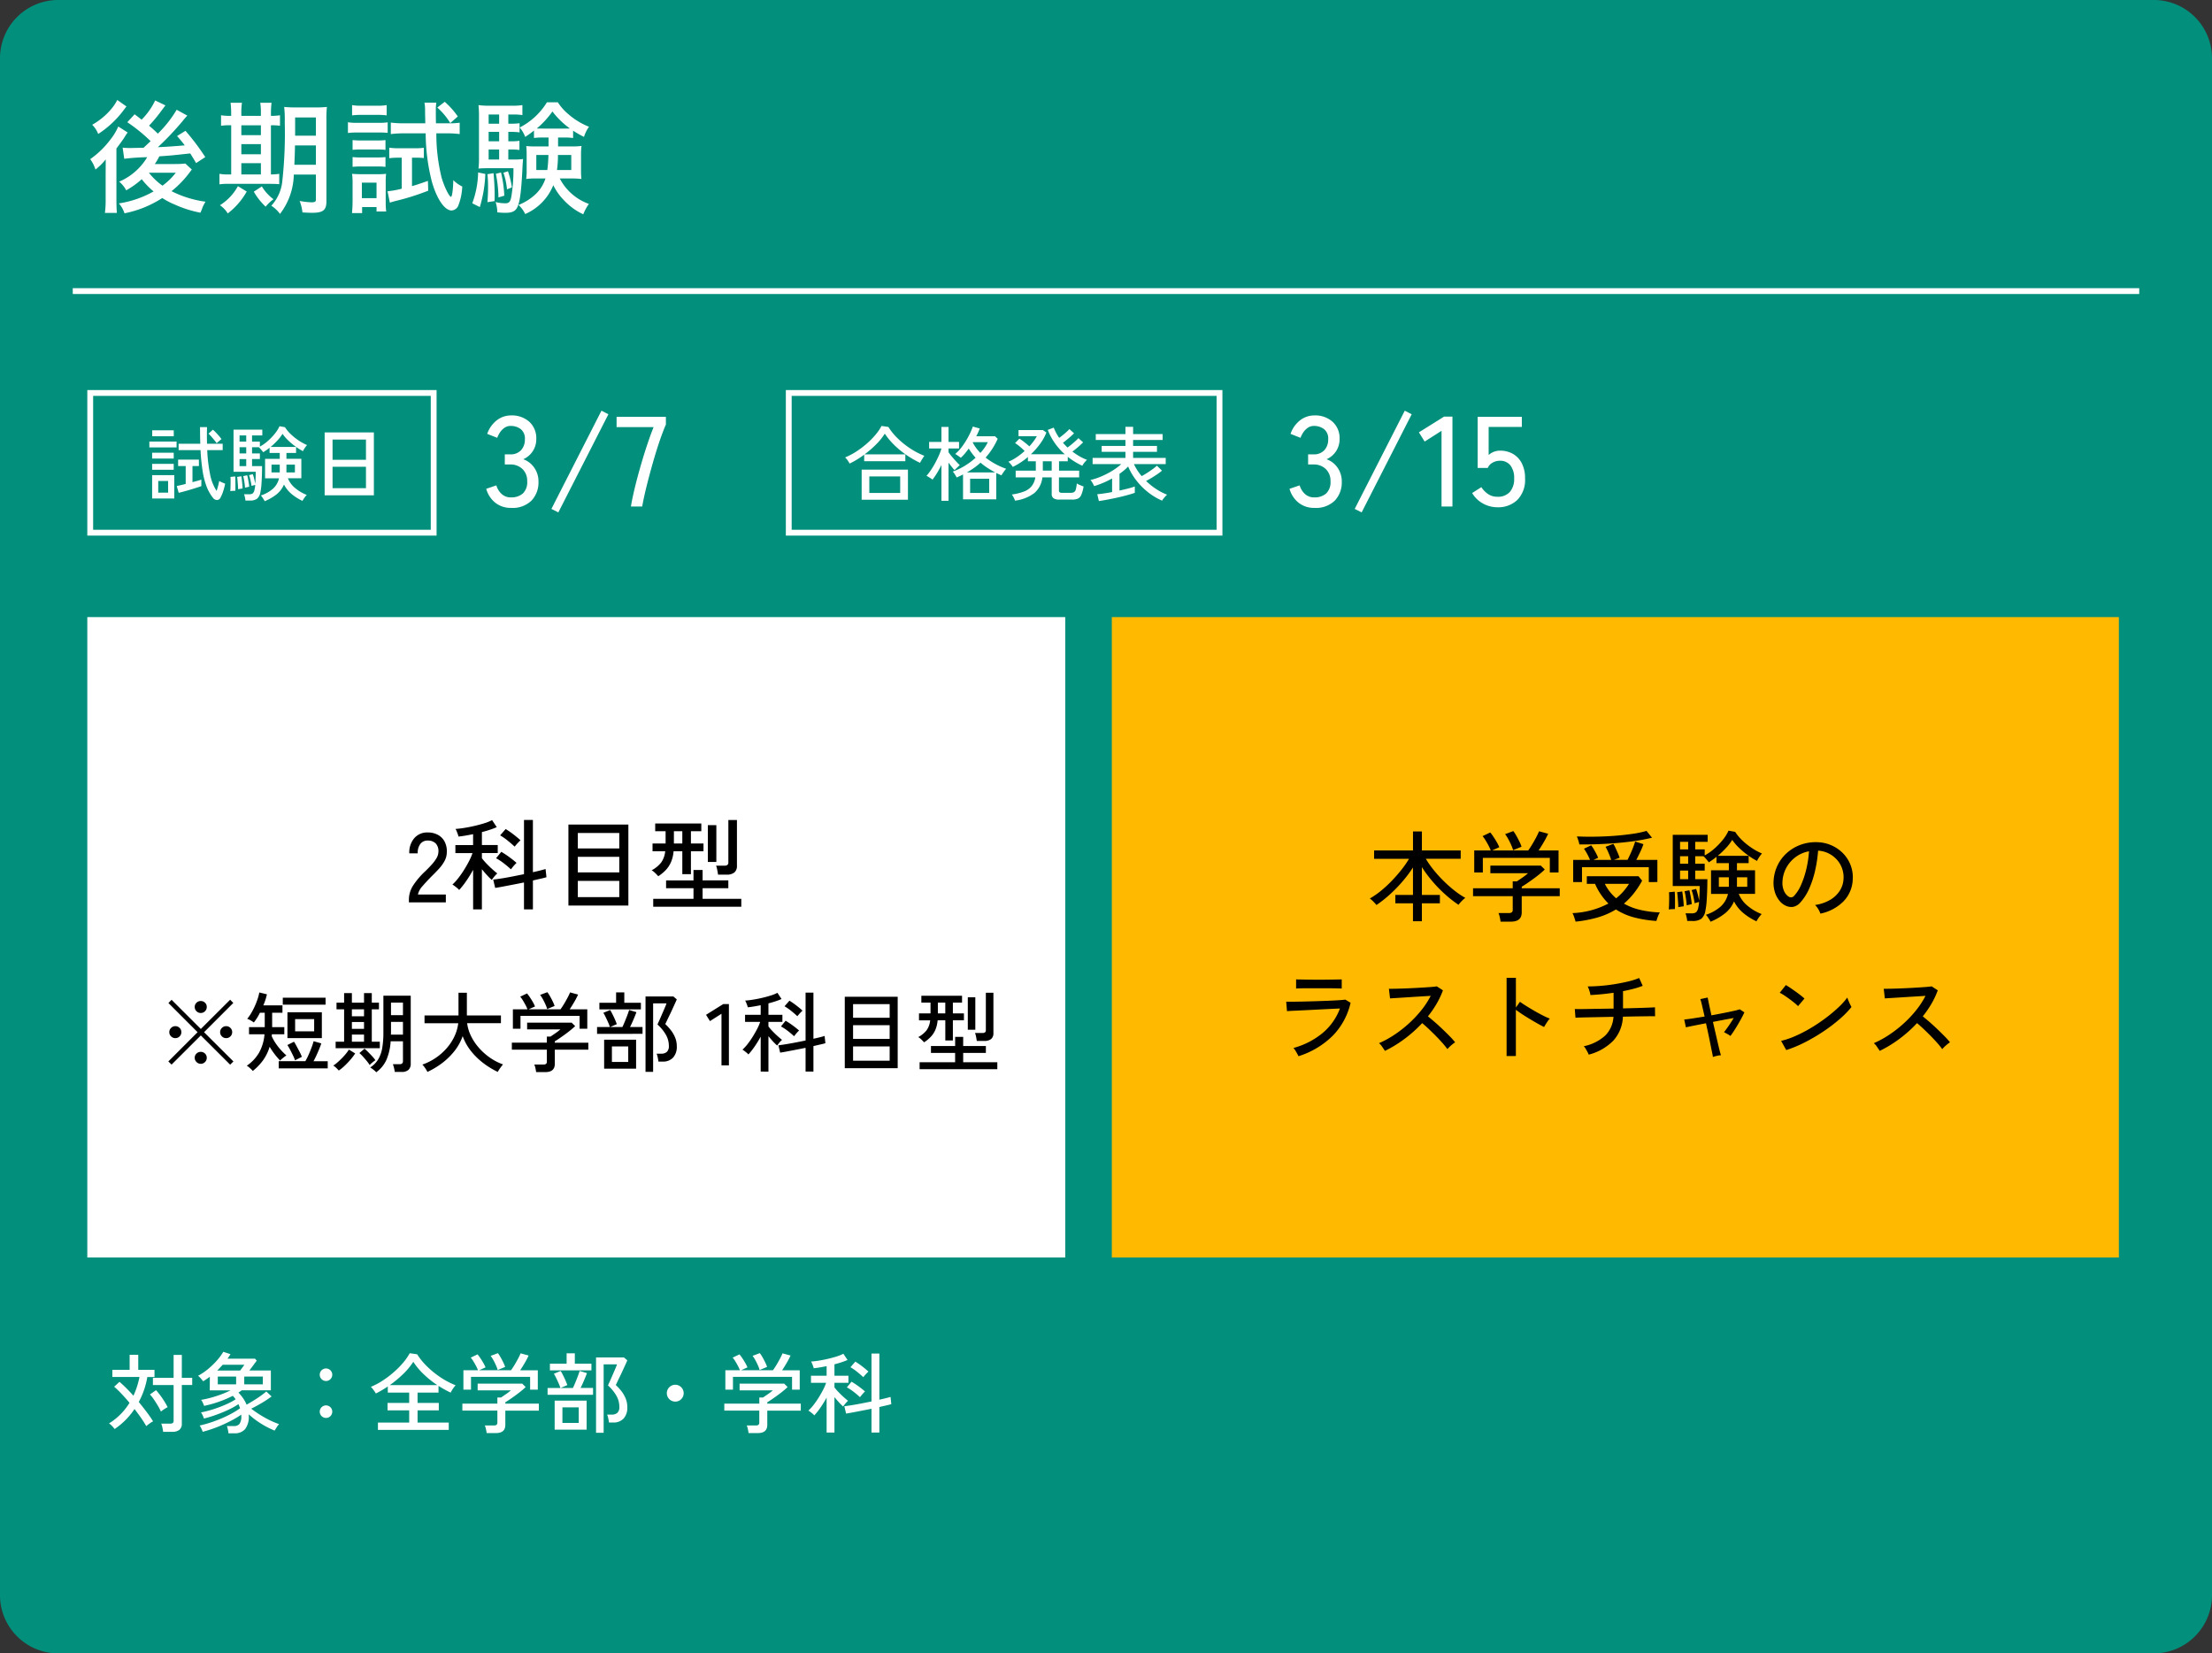
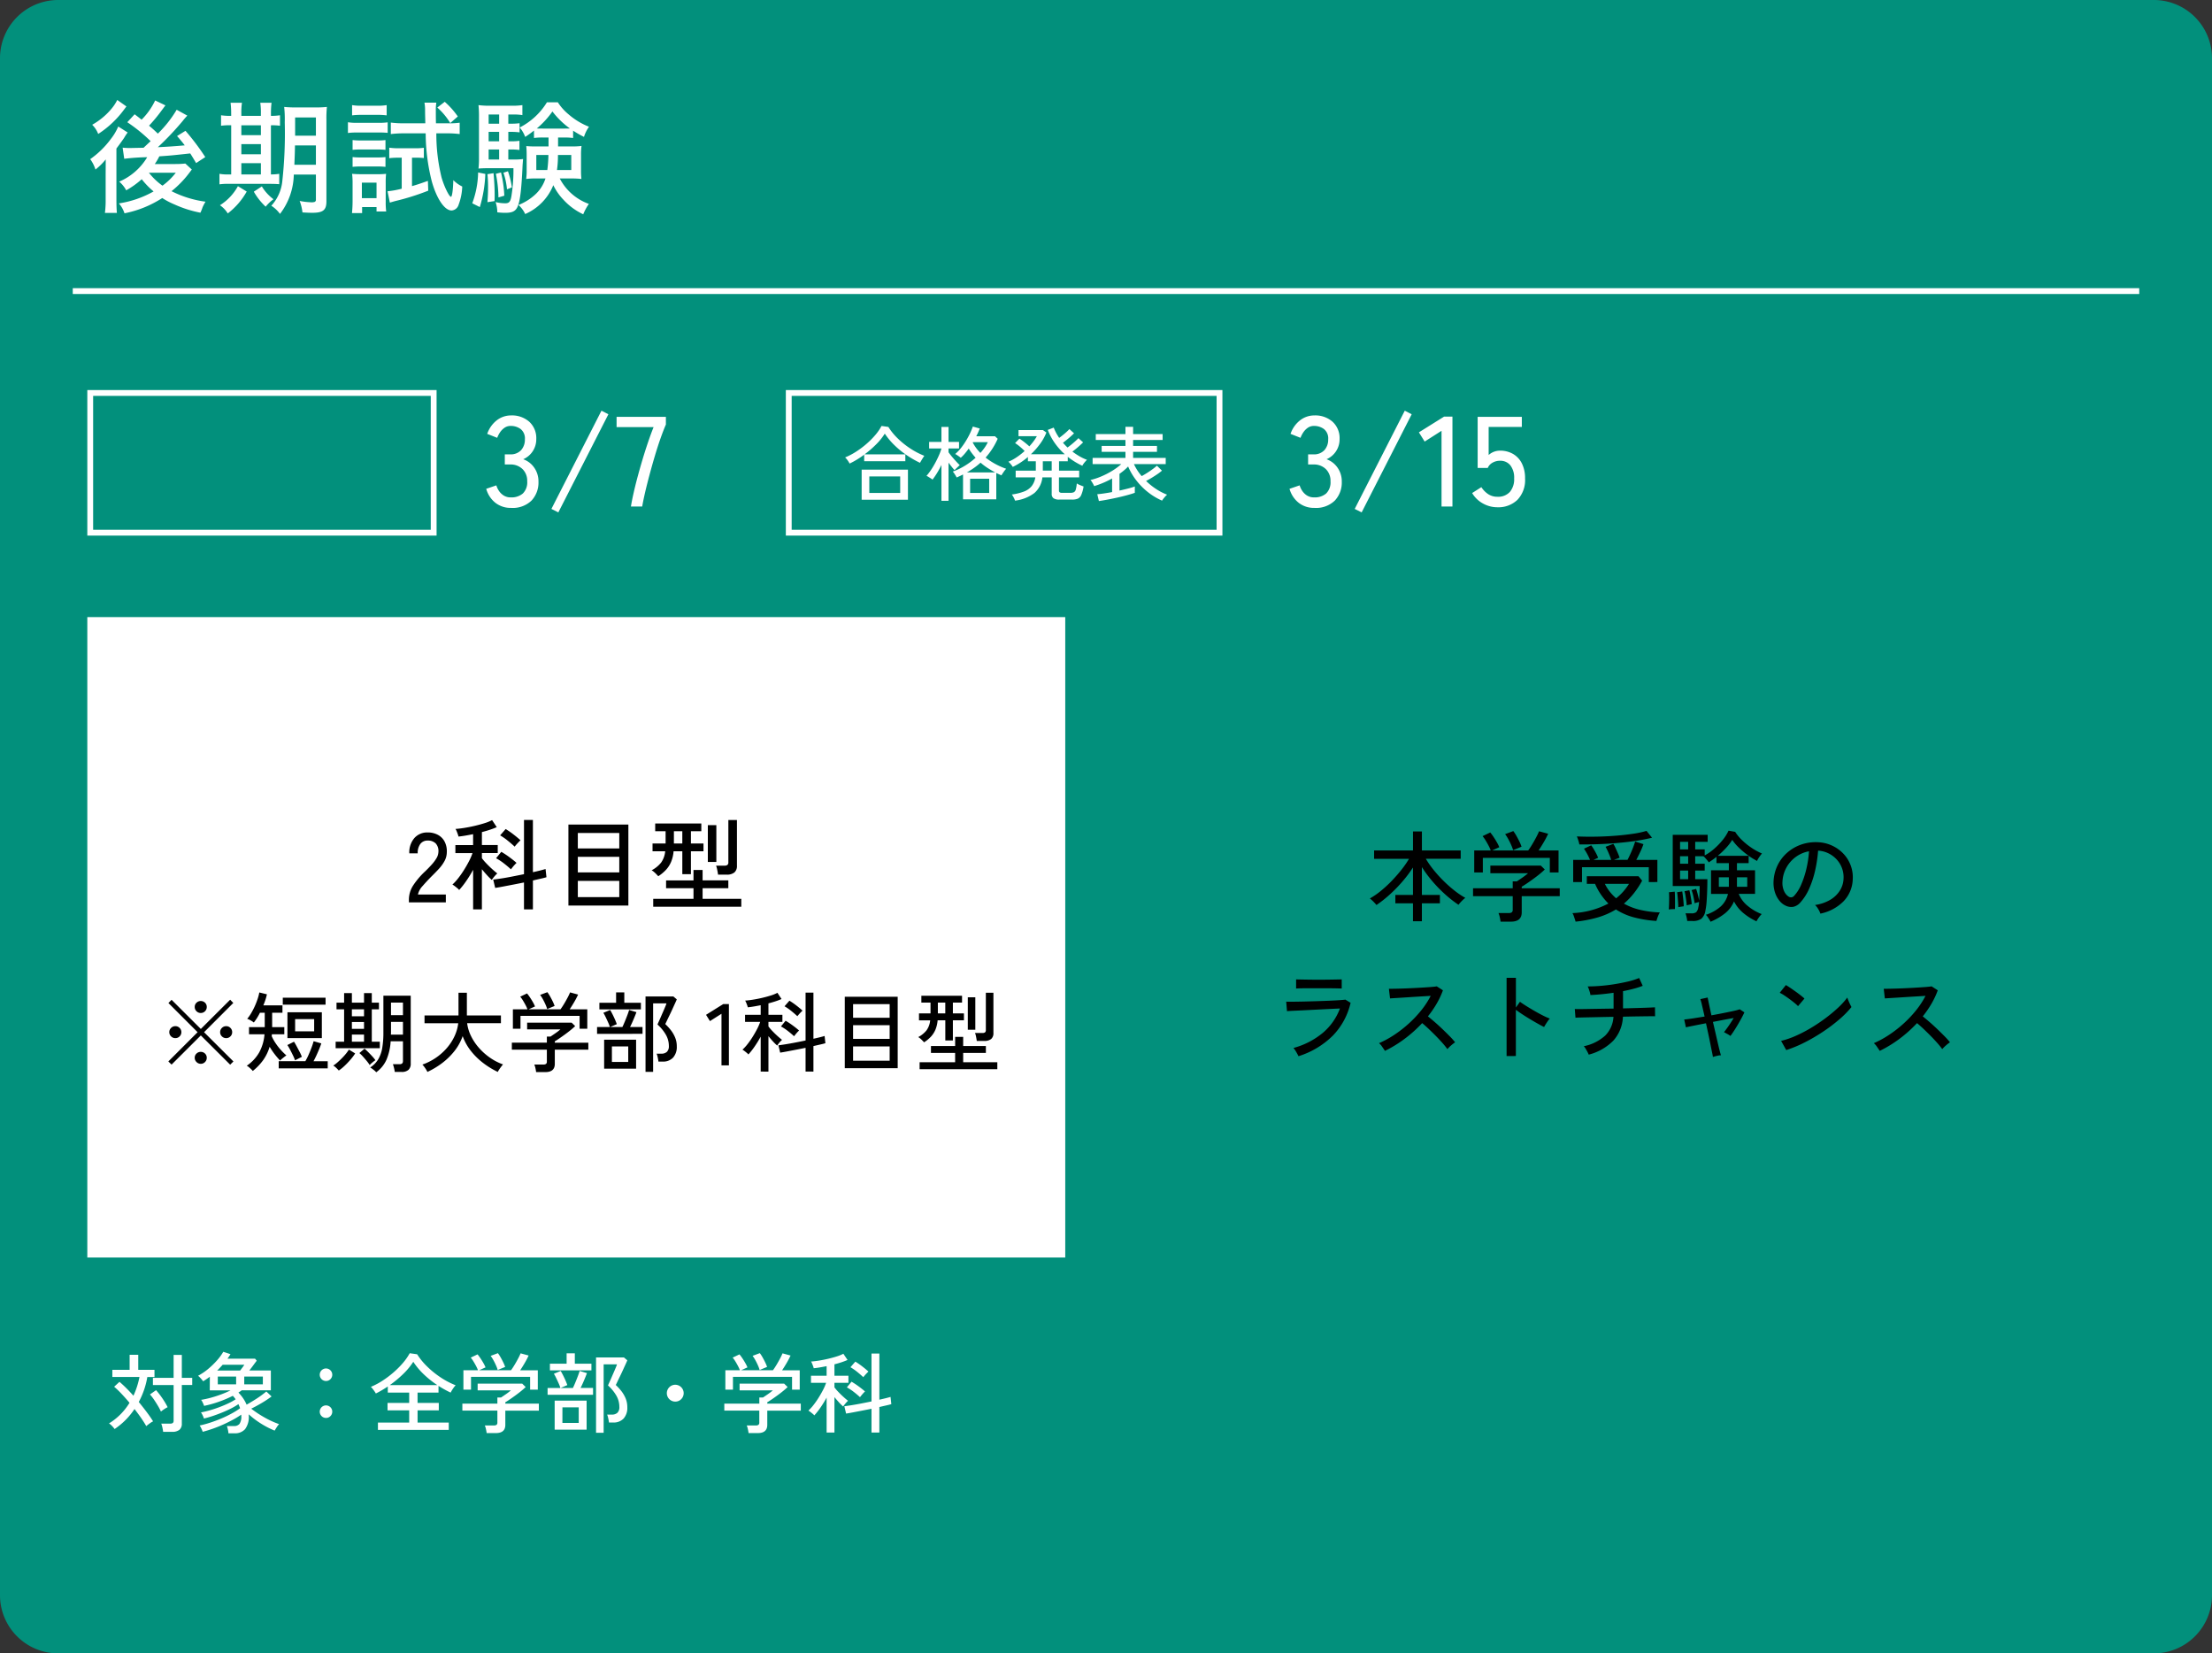
<svg xmlns="http://www.w3.org/2000/svg" width="380" height="284" viewBox="0 0 380 284">
  <rect x="0" y="0" width="380" height="284" fill="#333333" stroke="none" />
  <g id="グループ_4298" data-name="グループ 4298" transform="translate(-1244 -4846)">
    <path id="パス_2321" data-name="パス 2321" d="M10,0H370a10,10,0,0,1,10,10V274a10,10,0,0,1-10,10H10A10,10,0,0,1,0,274V10A10,10,0,0,1,10,0Z" transform="translate(1244 4846)" fill="#02907c" />
    <path id="パス_2322" data-name="パス 2322" d="M11.655.255a11.749,11.749,0,0,1-2.331,3.3c-.4-.315-.609-.483-1.2-.924L6.867,3.993a27.574,27.574,0,0,1,4.011,3.255C10.6,7.5,10.6,7.5,9.66,8.382c-1.344.021-2.1.042-2.247.042a11.759,11.759,0,0,1-1.344-.063l.273,1.911A38.338,38.338,0,0,1,10.29,10a10.36,10.36,0,0,1-4.809,4.2,5.051,5.051,0,0,1,1.2,1.491,14.711,14.711,0,0,0,2.667-1.911,13.261,13.261,0,0,0,2.037,2.1,17.451,17.451,0,0,1-5.964,2.058,4.8,4.8,0,0,1,.966,1.7,18.5,18.5,0,0,0,6.489-2.625,13.107,13.107,0,0,0,2.121,1.113,19.679,19.679,0,0,0,4.431,1.407,7.411,7.411,0,0,0,.378-.945,7.746,7.746,0,0,1,.5-.945,18.233,18.233,0,0,1-5.838-1.806,17.455,17.455,0,0,0,3.087-3.192c.21-.273.231-.315.4-.525l-1.113-1.029a16.176,16.176,0,0,1-1.7.084H11.592a9.572,9.572,0,0,0,.777-1.323c2.079-.147,2.079-.147,5.313-.5.252.4.441.693,1.008,1.659l1.575-1.029a41.358,41.358,0,0,0-3.4-4.515l-1.449.9c.672.756.9,1.05,1.323,1.6-1.659.147-3.192.252-4.62.315A49.065,49.065,0,0,0,16.38,3.783a11.291,11.291,0,0,1,.8-.924L15.351,1.851a19.846,19.846,0,0,1-3.234,4.1c-.5-.483-.84-.8-1.512-1.365A27.38,27.38,0,0,0,12.747,2c.5-.672.5-.672.672-.9ZM15.2,12.666a11.035,11.035,0,0,1-2.289,2.226,11.129,11.129,0,0,1-2.331-2.226ZM5.145.171A7.715,7.715,0,0,1,4.137,1.7a11.807,11.807,0,0,1-3.3,2.73A4.4,4.4,0,0,1,1.869,6.009a16.905,16.905,0,0,0,4.452-4.2c.231-.294.231-.315.4-.525ZM3.15,13.065v4.158a16.69,16.69,0,0,1-.126,2.352H5.082C5.019,18.9,5,18.21,5,17.1V8.508c.651-.861,1.155-1.575,1.323-1.827a8.829,8.829,0,0,1,.609-.924L5.313,4.728a9.08,9.08,0,0,1-1.239,2.1A15.294,15.294,0,0,1,.5,10.335a6.193,6.193,0,0,1,.9,1.785,10.676,10.676,0,0,0,1.764-1.743Zm36.12-.084v4.3a.393.393,0,0,1-.21.4,1.732,1.732,0,0,1-.672.063,12,12,0,0,1-1.911-.231,7.982,7.982,0,0,1,.483,1.974c.777.042,1.155.063,1.68.063,1.869,0,2.436-.462,2.436-1.974V3.573a18.738,18.738,0,0,1,.084-2.205,18.658,18.658,0,0,1-2.142.084h-3a20.161,20.161,0,0,1-2.2-.084,19.442,19.442,0,0,1,.1,2.625,75.088,75.088,0,0,1-.42,10.122,7.263,7.263,0,0,1-1.89,4.221A5.57,5.57,0,0,1,33.1,19.743a11.443,11.443,0,0,0,2.373-6.762Zm0-5V11.3h-3.7c.042-1.029.084-1.89.105-3.318Zm0-1.68H35.7V3.174h3.57ZM24.717,2.9a10.243,10.243,0,0,1-1.743-.1V4.6a10.444,10.444,0,0,1,1.743-.084V12.96h-.4a7.616,7.616,0,0,1-1.617-.105v1.806a10.733,10.733,0,0,1,1.659-.084h6.783c.84,0,1.386.021,1.827.063V12.855a8.843,8.843,0,0,1-1.428.105V4.518h.1A9.438,9.438,0,0,1,33.1,4.6V2.8a9.8,9.8,0,0,1-1.554.1V2.544a14.9,14.9,0,0,1,.1-1.89H29.715a11.192,11.192,0,0,1,.1,1.869V2.9H26.46V2.544a11.785,11.785,0,0,1,.105-1.89H24.612a15.028,15.028,0,0,1,.1,1.869ZM26.46,12.96V11.028h3.36V12.96Zm0-3.465V7.752h3.36V9.495Zm0-3.276v-1.7h3.36v1.7Zm-.588,8.757a8.924,8.924,0,0,1-3.087,3.276,4.761,4.761,0,0,1,1.344,1.407A12.3,12.3,0,0,0,27.384,15.9Zm2.73.945A10.868,10.868,0,0,0,30.639,18.5a6.986,6.986,0,0,1,1.344-1.281,7.6,7.6,0,0,1-2-2.2ZM58.128,5.9a33.977,33.977,0,0,0,1.05,8.253c.84,3,2.2,5,3.4,5a1.349,1.349,0,0,0,1.2-.966,9.79,9.79,0,0,0,.63-3.15,5.664,5.664,0,0,1-1.533-1.092c-.042,1.659-.21,2.856-.4,2.856-.315,0-1.176-1.785-1.617-3.3a31.366,31.366,0,0,1-.9-7.6h1.806a17.364,17.364,0,0,1,2.205.126V4.077a12.2,12.2,0,0,1-1.932.1H59.892c-.021-.987-.021-1.365-.021-2.205A8.024,8.024,0,0,1,59.955.633H57.918a6.808,6.808,0,0,1,.105,1.3c0,.735.021,1.134.042,2.247h-3.7a16.792,16.792,0,0,1-2.226-.126V6.03a17.6,17.6,0,0,1,2.2-.126Zm-4.116,4.179v5.334a15.649,15.649,0,0,1-2.436.441l.4,1.953c.315-.105.483-.147.924-.273a41.291,41.291,0,0,0,5.67-1.785l-.063-1.68c-1.3.462-1.785.63-2.73.9V10.083h.672c.483,0,.882.021,1.365.063V8.382a10.109,10.109,0,0,1-1.533.084H53.55a10.771,10.771,0,0,1-1.68-.1v1.806a11.943,11.943,0,0,1,1.617-.084ZM45.486,2.817A11.746,11.746,0,0,1,47.1,2.733h2.709a11.363,11.363,0,0,1,1.617.084V1.053a8.645,8.645,0,0,1-1.617.105H47.1a8.51,8.51,0,0,1-1.617-.105Zm-.714,3.024a12.959,12.959,0,0,1,1.68-.084h3.591A14.956,14.956,0,0,1,51.6,5.82V4.014a10.871,10.871,0,0,1-1.68.084H46.452a9.25,9.25,0,0,1-1.68-.1Zm.8,2.9a11.655,11.655,0,0,1,1.365-.063h2.94a11.759,11.759,0,0,1,1.344.063V7.059a9.9,9.9,0,0,1-1.344.063h-2.94a11.17,11.17,0,0,1-1.365-.063Zm0,2.919a11.259,11.259,0,0,1,1.344-.063h2.94a11.655,11.655,0,0,1,1.365.063V9.978a10.33,10.33,0,0,1-1.344.063h-2.94a11.17,11.17,0,0,1-1.365-.063ZM47.208,19.6V18.567h2.478v.756h1.659a11.758,11.758,0,0,1-.084-1.554V14.43a13.551,13.551,0,0,1,.063-1.575,11.058,11.058,0,0,1-1.47.063H47.166a16.322,16.322,0,0,1-1.68-.063,12.615,12.615,0,0,1,.084,1.659v3.045c0,.714-.042,1.407-.1,2.037Zm-.042-5.229h2.52v2.667h-2.52ZM60.123,1.473A11.3,11.3,0,0,1,62.349,4.14l1.3-1.134A13.9,13.9,0,0,0,61.4.486Zm19.11,5.145V8.151H77.07a15.581,15.581,0,0,1-1.659-.063c.042.525.063.84.063,1.491v2.646a10.343,10.343,0,0,1-.084,1.512,12.687,12.687,0,0,1,1.638-.084h1.68a6.41,6.41,0,0,1-1.575,2.583,9.193,9.193,0,0,1-3.066,1.974,4.7,4.7,0,0,1,1.155,1.554,9.116,9.116,0,0,0,4.83-4.956,9.772,9.772,0,0,0,1.743,2.5,10.764,10.764,0,0,0,3.4,2.5,9.039,9.039,0,0,1,.966-1.785,9.071,9.071,0,0,1-5-4.368h2.1a13.433,13.433,0,0,1,1.617.084,13.029,13.029,0,0,1-.063-1.512V9.579A10.909,10.909,0,0,1,84.9,8.067a11.917,11.917,0,0,1-1.7.084H80.871V6.618h1.008a11.288,11.288,0,0,1,1.575.084V5.442a17.3,17.3,0,0,0,1.869,1.071,6.14,6.14,0,0,1,.861-1.743,12.158,12.158,0,0,1-3.549-2.163A8.937,8.937,0,0,1,80.829.57H78.96A11.768,11.768,0,0,1,74.277,4.9a5.2,5.2,0,0,1,.945,1.617,17.966,17.966,0,0,0,1.512-1.092V6.7a10.841,10.841,0,0,1,1.533-.084Zm-.021,3a22.38,22.38,0,0,1-.189,2.583h-1.89V9.621Zm3.927,0V12.2H80.682a17.223,17.223,0,0,0,.168-2.583ZM78.288,5.085c-.546,0-.777,0-1.071-.021A14.954,14.954,0,0,0,79.9,2.145a14.1,14.1,0,0,0,3,2.919c-.315.021-.483.021-.945.021ZM72.324,8.676h.42a10.6,10.6,0,0,1,1.491.084V7.185a9.341,9.341,0,0,1-1.491.084h-.42V5.652h.441a10.4,10.4,0,0,1,1.491.084V4.161a10.219,10.219,0,0,1-1.491.084h-.441V2.67h.8a8.922,8.922,0,0,1,1.617.1V1.053a11.317,11.317,0,0,1-1.89.105H69.258A13.658,13.658,0,0,1,67.2,1.053a18.54,18.54,0,0,1,.084,2.1v6.972a15.044,15.044,0,0,1-.084,1.827c.483-.042,1.071-.063,1.7-.063h4.305a28.182,28.182,0,0,1-.357,4.851c-.168.924-.4,1.176-1.05,1.176a6.775,6.775,0,0,1-1.659-.21,5.855,5.855,0,0,1,.294,1.764,11.34,11.34,0,0,0,1.386.084c1.218,0,1.785-.294,2.121-1.113.42-.987.651-2.961.84-7.14.042-.462.042-.609.084-.987a11.121,11.121,0,0,1-1.743.084h-.8Zm-1.575,0V10.4H68.943V8.676Zm0-1.407H68.943V5.652h1.806Zm0-3.024H68.943V2.67h1.806Zm-3.612,8.379a16.019,16.019,0,0,1-1.008,5.292l1.3.651a22.349,22.349,0,0,0,.945-5.691Zm1.6.294a18.783,18.783,0,0,1,.105,2.184c0,.924-.021,1.47-.105,2.625l1.218-.189c.021-.483.021-.861.021-1.092,0-1.155-.063-2.247-.189-3.7Zm1.449-.063a21.214,21.214,0,0,1,.441,4.053l1.008-.294a20.511,20.511,0,0,0-.567-3.99Zm1.3-.189a12,12,0,0,1,.609,2.856l.84-.336a14.881,14.881,0,0,0-.672-2.772Z" transform="translate(1259 4863.001)" fill="#fff" />
    <path id="パス_2323" data-name="パス 2323" d="M1.185,17.465a3.539,3.539,0,0,0-.435-.517A2.789,2.789,0,0,0,.225,16.5a10.562,10.562,0,0,0,3.525-3.54q-.705-.84-1.395-1.568A15.36,15.36,0,0,0,1.11,10.2l.915-.84q.57.48,1.177,1.087t1.222,1.3a14.217,14.217,0,0,0,.608-1.56A14,14,0,0,0,5.46,8.525H.8V7.3h2.97V4.715H5.25V7.3H8.04v1.23H6.81a13.81,13.81,0,0,1-.57,2.235,14.039,14.039,0,0,1-.9,2.055q.7.855,1.35,1.718T7.8,16.145a2.166,2.166,0,0,0-.382.217q-.233.158-.457.33a3.549,3.549,0,0,0-.33.278q-.375-.66-.9-1.417T4.605,14.03A12.291,12.291,0,0,1,1.185,17.465Zm8.34.48A6.352,6.352,0,0,0,9.4,17.21a3.869,3.869,0,0,0-.2-.675H10.74a.706.706,0,0,0,.45-.112.517.517,0,0,0,.135-.413v-6.1H7.77V8.675h3.555V4.73h1.41V8.675H14.52v1.23H12.735V16.52a1.33,1.33,0,0,1-.412,1.08,1.92,1.92,0,0,1-1.253.345Zm-.375-3.48a9.668,9.668,0,0,0-.5-.953q-.323-.547-.69-1.088a8.009,8.009,0,0,0-.7-.9l1.05-.735q.375.42.757.938t.7,1.035a10.249,10.249,0,0,1,.532.953,5.217,5.217,0,0,0-.585.337A5.393,5.393,0,0,0,9.15,14.465ZM20.745,18.2a4.2,4.2,0,0,0-.1-.653,4.624,4.624,0,0,0-.165-.593H21.69a1.189,1.189,0,0,0,.945-.36A2.21,2.21,0,0,0,22.95,15.2v-.1a.307.307,0,0,0-.015-.1,13.858,13.858,0,0,1-1.365.84q-.8.435-1.695.84t-1.815.728q-.915.323-1.74.532a3.907,3.907,0,0,0-.233-.57,2.848,2.848,0,0,0-.292-.51,17.189,17.189,0,0,0,1.733-.465q.938-.3,1.9-.7t1.823-.87a12.551,12.551,0,0,0,1.493-.93q-.06-.18-.135-.36t-.15-.345a10.638,10.638,0,0,1-1.267.743q-.728.367-1.545.7t-1.62.6q-.8.263-1.492.427a3.783,3.783,0,0,0-.225-.555,2.727,2.727,0,0,0-.285-.495q.66-.12,1.462-.345t1.628-.533q.825-.307,1.575-.66a10.021,10.021,0,0,0,1.29-.712,2.841,2.841,0,0,0-.233-.315q-.128-.15-.248-.285A20.007,20.007,0,0,1,19.1,12.778a19.293,19.293,0,0,1-2.543.712,2.355,2.355,0,0,0-.12-.33q-.09-.21-.195-.412a1.218,1.218,0,0,0-.2-.293,15.978,15.978,0,0,0,1.733-.382q.892-.247,1.755-.57a16.336,16.336,0,0,0,1.582-.683H17.535l.015-2.34q-.285.21-.577.413T16.4,9.26q-.165-.225-.4-.488a4.029,4.029,0,0,0-.473-.457A9.949,9.949,0,0,0,17.25,7.153a13.727,13.727,0,0,0,1.522-1.47A9.163,9.163,0,0,0,19.86,4.2l1.23.405a4.106,4.106,0,0,1-.24.39l-.27.39h4.74l.285.345q-.27.345-.608.81t-.667.87h3.7v3.4h-5.01a2.1,2.1,0,0,1-.263.2q-.142.09-.293.195a7.512,7.512,0,0,1,.8.975,6.16,6.16,0,0,1,.6,1.1q.7-.39,1.635-.982a16.811,16.811,0,0,0,1.755-1.283l.9.855a17.974,17.974,0,0,1-1.672,1.11q-.937.555-1.823.99a18.371,18.371,0,0,0,2.362,1.553,15.1,15.1,0,0,0,2.423,1.1,3.683,3.683,0,0,0-.427.563q-.2.323-.337.548a14.71,14.71,0,0,1-2.3-1.177,14.842,14.842,0,0,1-2.145-1.613v.2a3.488,3.488,0,0,1-.637,2.347A2.3,2.3,0,0,1,21.8,18.2ZM23.46,9.785h3.195V8.45H23.46Zm-4.545,0h3.15V8.45h-3.15Zm-.105-2.37h3.945q.165-.21.36-.472t.36-.517h-3.72Q19.3,6.935,18.81,7.415ZM37.5,15.56a1.076,1.076,0,1,1,.765-.315A1.042,1.042,0,0,1,37.5,15.56Zm0-6.345a1.076,1.076,0,1,1,.765-.315A1.042,1.042,0,0,1,37.5,9.215Zm8.925,8.4v-1.26h5.37v-2.1h-3.72V12.98h3.72V11.21H48.12V10.16q-.495.33-1.013.637t-1.042.563a3.138,3.138,0,0,0-.232-.375q-.157-.225-.33-.443a2.54,2.54,0,0,0-.292-.322A11.928,11.928,0,0,0,47.153,9.2a16.861,16.861,0,0,0,1.89-1.41,15.378,15.378,0,0,0,1.643-1.635,9.887,9.887,0,0,0,1.2-1.71l1.275.18A11.544,11.544,0,0,0,54.893,6.74,15.59,15.59,0,0,0,57.21,8.608,13.7,13.7,0,0,0,59.775,9.95a4.056,4.056,0,0,0-.458.585,5.377,5.377,0,0,0-.4.675,18.752,18.752,0,0,1-2.085-1.155V11.21h-3.6v1.77H56.88v1.275H53.235v2.1H58.59v1.26Zm2.04-7.695h8.16a16.559,16.559,0,0,1-2.31-1.838A11.9,11.9,0,0,1,52.5,5.915a11.869,11.869,0,0,1-1.748,2.108A19.118,19.118,0,0,1,48.465,9.92ZM65.1,18.155a6.02,6.02,0,0,0-.12-.683,3.19,3.19,0,0,0-.195-.622H66.36a.706.706,0,0,0,.45-.113.5.5,0,0,0,.135-.4V14.3H60.93V13.1h6.015V12.05h.63q.36-.24.848-.577a9.52,9.52,0,0,0,.847-.653H63.555V9.665h7.65l.6.585q-.285.285-.743.66t-.982.757q-.525.383-.99.7t-.78.5v.24h5.76v1.2H68.31v2.445q0,1.41-1.635,1.41ZM61.11,10.7V7.37h2.505a6.066,6.066,0,0,0-.338-.743q-.218-.412-.458-.8a4.743,4.743,0,0,0-.45-.63l1.17-.555a8,8,0,0,1,.5.675q.27.4.51.825a5.4,5.4,0,0,1,.36.735L63.81,7.37h5.475q.27-.36.6-.907t.622-1.1a9.363,9.363,0,0,0,.427-.9l1.38.375a13.525,13.525,0,0,1-.653,1.252q-.413.713-.8,1.283h3.03V10.7H72.57V8.5H62.415v2.2ZM67,7.325a5.734,5.734,0,0,0-.292-.788q-.2-.458-.45-.908A5.4,5.4,0,0,0,65.79,4.9l1.245-.465a6,6,0,0,1,.457.7q.248.435.465.885a6.085,6.085,0,0,1,.323.78ZM83.895,18.11V5.165H88.68l.585.495q-.075.2-.277.637T88.53,7.3q-.255.563-.518,1.1t-.457.953q-.195.413-.27.548a9.612,9.612,0,0,1,.923,1,5.406,5.406,0,0,1,.757,1.275,3.905,3.905,0,0,1,.3,1.545,2.74,2.74,0,0,1-.637,1.943,2.352,2.352,0,0,1-1.808.682h-.705a6.94,6.94,0,0,0-.12-.7,3.576,3.576,0,0,0-.195-.66H86.6a1.366,1.366,0,0,0,.967-.315A1.318,1.318,0,0,0,87.9,13.67a3.881,3.881,0,0,0-.5-1.913A7.254,7.254,0,0,0,85.95,9.98q.045-.12.21-.48t.375-.847q.21-.487.42-.967t.36-.848a4.687,4.687,0,0,0,.18-.487H85.2V18.11Zm-7.11-.54V12.59h5.49v4.98ZM75.57,11.585v-1.17h2.205a6.261,6.261,0,0,0-.3-.787q-.21-.473-.435-.938a6.98,6.98,0,0,0-.39-.72l1.17-.48q.18.285.412.75t.435.93q.2.465.292.75l-1.155.495H79.92q.195-.4.428-.967t.435-1.1q.2-.533.292-.863l1.26.375q-.195.525-.5,1.245t-.6,1.305h2.145v1.17Zm.4-4.2V6.245H78.84V4.46h1.41V6.245H83.1v1.14Zm2.145,9.03h2.805v-2.67H78.12Zm19.38-3.66a1.447,1.447,0,1,1,1.035-.428A1.4,1.4,0,0,1,97.5,12.755Zm12.6,5.4a6.02,6.02,0,0,0-.12-.683,3.19,3.19,0,0,0-.195-.622h1.575a.706.706,0,0,0,.45-.113.5.5,0,0,0,.135-.4V14.3H105.93V13.1h6.015V12.05h.63q.36-.24.848-.577a9.52,9.52,0,0,0,.847-.653h-5.715V9.665h7.65l.6.585q-.285.285-.743.66t-.982.757q-.525.383-.99.7t-.78.5v.24h5.76v1.2h-5.76v2.445q0,1.41-1.635,1.41ZM106.11,10.7V7.37h2.5a6.064,6.064,0,0,0-.338-.743q-.217-.412-.457-.8a4.743,4.743,0,0,0-.45-.63l1.17-.555a8,8,0,0,1,.5.675q.27.4.51.825a5.4,5.4,0,0,1,.36.735l-1.1.495h5.475q.27-.36.6-.907t.622-1.1a9.363,9.363,0,0,0,.427-.9l1.38.375a13.525,13.525,0,0,1-.653,1.252q-.413.713-.8,1.283h3.03V10.7h-1.32V8.5H107.415v2.2ZM112,7.325a5.734,5.734,0,0,0-.292-.788q-.2-.458-.45-.908a5.4,5.4,0,0,0-.472-.735l1.245-.465a6,6,0,0,1,.457.7q.248.435.465.885a6.085,6.085,0,0,1,.323.78Zm11.505,10.74v-6a18.413,18.413,0,0,1-1.058,1.717,11.791,11.791,0,0,1-1.058,1.342,1.676,1.676,0,0,0-.27-.27q-.195-.165-.4-.322a3.213,3.213,0,0,0-.345-.233,7.3,7.3,0,0,0,.855-.93,14.2,14.2,0,0,0,.87-1.238q.42-.667.772-1.342a8.68,8.68,0,0,0,.548-1.26h-2.6V8.315h2.685V6.665q-.6.12-1.17.217t-1.05.142a1.855,1.855,0,0,0-.1-.352q-.083-.233-.18-.465a1.845,1.845,0,0,0-.173-.337q.54-.03,1.305-.15t1.575-.307q.81-.188,1.522-.413a6.437,6.437,0,0,0,1.147-.465L127.1,5.6q-.435.195-1.02.39t-1.23.36V8.315h2.4V9.53h-2.4v.78a8.1,8.1,0,0,0,.667.78q.428.45.885.863t.787.667a2.012,2.012,0,0,0-.277.262q-.172.188-.33.39t-.232.323a8.353,8.353,0,0,1-.713-.7q-.413-.45-.787-.915v6.09Zm7.71,0v-4.08q-.81.165-1.628.323l-1.53.293q-.712.135-1.207.21l-.3-1.26q.5-.06,1.253-.18t1.65-.293q.893-.172,1.762-.352V4.505h1.35v7.92q.615-.135,1.125-.262t.795-.218l.135,1.245q-.345.105-.885.225t-1.17.27v4.38Zm-1.41-9.51q-.465-.435-1.05-.907a9.122,9.122,0,0,0-1.155-.8l.84-.96a12.944,12.944,0,0,1,1.192.825q.622.48,1.058.885-.105.09-.293.285t-.352.383Q129.885,8.45,129.81,8.555Zm-.57,3.435q-.465-.435-1.065-.9a8.6,8.6,0,0,0-1.185-.78l.8-.975a13.647,13.647,0,0,1,1.215.8q.645.473,1.1.878a3.555,3.555,0,0,0-.277.277q-.173.188-.33.383T129.24,11.99Z" transform="translate(1262.5 5073.999)" fill="#fff" />
    <path id="パス_2324" data-name="パス 2324" d="M0,0H355" transform="translate(1256.5 4896)" fill="none" stroke="#fff" stroke-width="1" />
    <path id="パス_2325" data-name="パス 2325" d="M4.8.242A4.253,4.253,0,0,1,2.112-.627,4.627,4.627,0,0,1,.528-3.036L2.266-3.63a3.468,3.468,0,0,0,.44.935,2.743,2.743,0,0,0,.814.8,2.207,2.207,0,0,0,1.232.33A2.986,2.986,0,0,0,6.82-2.233a2.687,2.687,0,0,0,.748-2.1,2.8,2.8,0,0,0-.8-2.09A2.921,2.921,0,0,0,4.62-7.216h-.9V-8.954h.9a2.42,2.42,0,0,0,1.9-.726,2.669,2.669,0,0,0,.649-1.848,2.042,2.042,0,0,0-.737-1.782,2.817,2.817,0,0,0-1.683-.528,1.843,1.843,0,0,0-1.1.33,2.971,2.971,0,0,0-.77.8,4.279,4.279,0,0,0-.462.913L.7-12.474a4.994,4.994,0,0,1,1.672-2.354,3.978,3.978,0,0,1,2.42-.814,4.483,4.483,0,0,1,3.135,1.089,3.8,3.8,0,0,1,1.2,2.959,3.72,3.72,0,0,1-.616,2.112A3.685,3.685,0,0,1,6.886-8.118,3.854,3.854,0,0,1,8.778-6.666a4.068,4.068,0,0,1,.726,2.4,4.517,4.517,0,0,1-1.2,3.256A4.631,4.631,0,0,1,4.8.242Zm8.118.77L11.726.418l8.6-16.874,1.188.616ZM25.388,0q.154-.968.451-2.288t.693-2.8q.4-1.485.858-3.014t.946-2.959q.484-1.43.946-2.574H22.924V-15.4h8.47v1.32q-.44,1.012-.935,2.42t-.968,3q-.473,1.595-.9,3.19T27.83-2.453Q27.5-1.034,27.324,0Z" transform="translate(1327 4933)" fill="#fff" />
    <g id="パス_2326" data-name="パス 2326" transform="translate(1259 4913)" fill="none">
      <path d="M0,0H60V25H0Z" stroke="none" />
      <path d="M 1 1 L 1 24 L 59 24 L 59 1 L 1 1 M 0 0 L 60 0 L 60 25 L 0 25 L 0 0 Z" stroke="none" fill="#fff" />
    </g>
-     <path id="パス_2327" data-name="パス 2327" d="M11.592.518a7.3,7.3,0,0,1-1.085-1.911,12.9,12.9,0,0,1-.693-2.66A34.378,34.378,0,0,1,9.45-7.686H5.684V-8.778H9.408q-.042-1.33-.042-2.856h1.2q-.042,1.512,0,2.856h2.688v1.092H10.6a26.114,26.114,0,0,0,.49,4.158,7.935,7.935,0,0,0,1.12,2.856q.14-.406.259-.868t.189-.84a3.158,3.158,0,0,0,.322.168q.21.1.42.182l.28.112a10.867,10.867,0,0,1-.329,1.267A6.128,6.128,0,0,1,12.88.476a.686.686,0,0,1-.6.413A.892.892,0,0,1,11.592.518ZM1.134.63V-3.388H4.942V.63ZM5.7-.35,5.362-1.512q.238-.056.651-.147T6.9-1.876V-4.942H5.6V-6.048H9.17v1.106H8.064v2.758q.448-.112.854-.224t.672-.21V-1.5q-.336.126-.847.287T7.665-.882Q7.1-.714,6.58-.574T5.7-.35Zm-5.04-7.8V-9.156H5.334v1.008Zm.49-1.918v-1.022h3.7v1.022ZM1.134-4.312V-5.32h3.71v1.008Zm0-1.918V-7.238h3.71V-6.23ZM2.184-.378H3.878v-2H2.184ZM12.222-8.862q-.168-.252-.42-.56t-.511-.6q-.259-.294-.469-.49l.756-.686q.252.224.532.518t.532.588a6.334,6.334,0,0,1,.406.518q-.084.056-.252.2t-.329.28A2.445,2.445,0,0,0,12.222-8.862Zm8.246,9.954A1.792,1.792,0,0,0,20.3.784q-.126-.2-.259-.392A1.181,1.181,0,0,0,19.8.112a5.956,5.956,0,0,0,2.058-1.134,3.424,3.424,0,0,0,1.078-1.82H20.538V-6.188h2.52V-7.2h-1.75v-.9a6.782,6.782,0,0,1-.567.434q-.287.2-.525.35a2.041,2.041,0,0,0-.2-.266q-.14-.168-.294-.343a1.894,1.894,0,0,0-.266-.259H18.3v1.064h1.344v.966H18.3v1.218H20.02q0,.784-.028,1.617T19.908-1.75A9.409,9.409,0,0,1,19.74-.5,1.9,1.9,0,0,1,19.166.665,2.079,2.079,0,0,1,17.892.98h-.728a3.6,3.6,0,0,0-.091-.56A4.03,4.03,0,0,0,16.926-.1h.812a1.143,1.143,0,0,0,.686-.154,1.2,1.2,0,0,0,.308-.686,2.9,2.9,0,0,0,.07-.35q.028-.2.042-.42-.112.028-.336.091t-.294.091q-.056-.406-.175-.959a5.745,5.745,0,0,0-.259-.9l.644-.168a7.333,7.333,0,0,1,.238.8q.126.5.2.868.028-.49.049-1.043t.021-1.029H15.12V-11.2h4.942v.994H18.3v1.064h1.344v.854a7.281,7.281,0,0,0,1.33-.931,9.7,9.7,0,0,0,1.218-1.26,6.029,6.029,0,0,0,.826-1.309l.938.168a6.411,6.411,0,0,0,.987,1.19,9.576,9.576,0,0,0,1.344,1.078,8.89,8.89,0,0,0,1.463.8,2.672,2.672,0,0,0-.259.315q-.147.2-.273.406a1.684,1.684,0,0,0-.168.329,9.783,9.783,0,0,1-1.3-.812,11.985,11.985,0,0,1-1.26-1.057,6.849,6.849,0,0,1-.952-1.113,7.05,7.05,0,0,1-.889,1.155,12.759,12.759,0,0,1-1.155,1.1h4.368V-7.2H24.206v1.008h2.562v3.346h-2.31a4.247,4.247,0,0,0,1.288,1.715A7.018,7.018,0,0,0,27.706.014,2.207,2.207,0,0,0,27.447.3a4.785,4.785,0,0,0-.294.413q-.133.21-.189.322A8.375,8.375,0,0,1,25.158-.091a5.3,5.3,0,0,1-1.372-1.687,4.271,4.271,0,0,1-1.3,1.708A8.447,8.447,0,0,1,20.468,1.092ZM14.56-.644q.028-.294.042-.756t.014-.931q0-.469-.028-.749l.812-.084q.028.28.035.749t.007.938q0,.469-.014.777-.154,0-.427.014A4.054,4.054,0,0,0,14.56-.644ZM24.206-3.85h1.456V-5.194H24.206Zm-2.562,0h1.414V-5.194H21.644ZM15.9-.966q0-.266-.028-.679t-.063-.819a6.019,6.019,0,0,0-.077-.616l.728-.112q.042.266.091.665t.084.791q.035.392.035.644l-.378.056Q16.016-.994,15.9-.966Zm1.19-.266q-.014-.28-.063-.658t-.112-.742a4.763,4.763,0,0,0-.133-.588l.686-.14q.07.252.14.623T17.738-2q.056.364.07.6-.042.014-.2.049l-.308.07Zm-.938-3.7H17.3V-6.146H16.156Zm0-2.184H17.3V-8.176H16.156Zm0-2.03H17.3v-1.064H16.156ZM30.772.084V-10.724h8.456V.084ZM32.13-1.148h5.74V-4.83H32.13Zm0-4.872h5.74V-9.492H32.13Z" transform="translate(1269 4931)" fill="#fff" />
    <g id="グループ_4207" data-name="グループ 4207" transform="translate(-424 15005)">
      <g id="パス_2334" data-name="パス 2334" transform="translate(1803 -10092)" fill="none">
-         <path d="M0,0H75V25H0Z" stroke="none" />
        <path d="M 1 1 L 1 24 L 74 24 L 74 1 L 1 1 M 0 0 L 75 0 L 75 25 L 0 25 L 0 0 Z" stroke="none" fill="#fff" />
      </g>
      <path id="パス_2333" data-name="パス 2333" d="M4.8.242A4.253,4.253,0,0,1,2.112-.627,4.627,4.627,0,0,1,.528-3.036L2.266-3.63a3.468,3.468,0,0,0,.44.935,2.743,2.743,0,0,0,.814.8,2.207,2.207,0,0,0,1.232.33A2.986,2.986,0,0,0,6.82-2.233a2.687,2.687,0,0,0,.748-2.1,2.8,2.8,0,0,0-.8-2.09A2.921,2.921,0,0,0,4.62-7.216h-.9V-8.954h.9a2.42,2.42,0,0,0,1.9-.726,2.669,2.669,0,0,0,.649-1.848,2.042,2.042,0,0,0-.737-1.782,2.817,2.817,0,0,0-1.683-.528,1.843,1.843,0,0,0-1.1.33,2.971,2.971,0,0,0-.77.8,4.279,4.279,0,0,0-.462.913L.7-12.474a4.994,4.994,0,0,1,1.672-2.354,3.978,3.978,0,0,1,2.42-.814,4.483,4.483,0,0,1,3.135,1.089,3.8,3.8,0,0,1,1.2,2.959,3.72,3.72,0,0,1-.616,2.112A3.685,3.685,0,0,1,6.886-8.118,3.854,3.854,0,0,1,8.778-6.666a4.068,4.068,0,0,1,.726,2.4,4.517,4.517,0,0,1-1.2,3.256A4.631,4.631,0,0,1,4.8.242Zm8.118.77L11.726.418l8.6-16.874,1.188.616ZM26.642,0V-13l-2.9,1.848-.99-1.584,4.334-2.706h1.43V0Zm9.592.132a5.028,5.028,0,0,1-2.5-.66A4.822,4.822,0,0,1,31.9-2.31l1.584-1.012a4.07,4.07,0,0,0,1.188,1.21,2.818,2.818,0,0,0,1.562.44A2.727,2.727,0,0,0,38.379-2.5a3.365,3.365,0,0,0,.737-2.321,3.452,3.452,0,0,0-.649-2.244,2.191,2.191,0,0,0-1.793-.792,2.525,2.525,0,0,0-1.265.33,1.852,1.852,0,0,0-.825.9H32.846V-15.4h7.59v1.738h-5.7v4.818A2.9,2.9,0,0,1,36.7-9.592a4.374,4.374,0,0,1,2.2.55,3.884,3.884,0,0,1,1.529,1.617,5.546,5.546,0,0,1,.561,2.607,4.9,4.9,0,0,1-1.309,3.674A4.722,4.722,0,0,1,36.234.132Z" transform="translate(1889 -10072)" fill="#fff" />
      <path id="パス_2332" data-name="パス 2332" d="M3.024.84V-4.326h7.952V.84ZM.952-5.376A3.7,3.7,0,0,0,.6-5.943a2.783,2.783,0,0,0-.42-.483A11.7,11.7,0,0,0,2.03-7.392,15.4,15.4,0,0,0,3.8-8.708a14.352,14.352,0,0,0,1.533-1.526,8.637,8.637,0,0,0,1.106-1.6l1.176.168A10.377,10.377,0,0,0,9.191-9.723,14.2,14.2,0,0,0,11.354-7.98,13.223,13.223,0,0,0,13.79-6.706q-.084.112-.231.343t-.287.469q-.14.238-.224.392a16.756,16.756,0,0,1-2.3-1.323A15.4,15.4,0,0,1,8.638-8.547,11.931,11.931,0,0,1,7-10.514,10.572,10.572,0,0,1,5.509-8.666,16.958,16.958,0,0,1,3.528-6.958h7v1.176H3.458V-6.9q-.616.462-1.253.847T.952-5.376ZM4.34-.322H9.646V-3.164H4.34ZM20.44.77V-3.5q-.266.14-.539.266t-.553.252q-.1-.2-.308-.532A2.875,2.875,0,0,0,18.676-4a10.952,10.952,0,0,0,2.051-.98A12.354,12.354,0,0,0,22.6-6.37q-.322-.364-.623-.756a7.718,7.718,0,0,1-.553-.826q-.322.448-.665.854a7,7,0,0,1-.707.728q-.1-.084-.287-.217t-.378-.259a1.622,1.622,0,0,0-.3-.168,7.064,7.064,0,0,0,1.176-1.26,13.186,13.186,0,0,0,1.078-1.7,12.538,12.538,0,0,0,.784-1.757l1.19.336q-.126.322-.273.658t-.329.672h3.22l.462.434A12.3,12.3,0,0,1,24.318-6.4a11.945,11.945,0,0,0,1.687,1.106,12.081,12.081,0,0,0,1.841.812,5.185,5.185,0,0,0-.448.574q-.252.364-.364.56-.224-.1-.441-.2t-.441-.2V.77Zm-3.71.252v-6.16a15.434,15.434,0,0,1-.749,1.379A12.979,12.979,0,0,1,15.2-2.618a2.808,2.808,0,0,0-.294-.21q-.2-.126-.4-.252a2.307,2.307,0,0,0-.343-.182A9.982,9.982,0,0,0,14.952-4.3q.392-.588.742-1.246t.623-1.281a8.556,8.556,0,0,0,.413-1.127v-.014H14.616v-1.12H16.73v-2.576h1.218v2.576h1.806v1.12H17.948v.658q.252.35.609.777t.714.812q.357.385.609.623a2.741,2.741,0,0,0-.273.238l-.35.336q-.175.168-.273.28-.21-.224-.483-.567t-.553-.721V1.022ZM21.658-.322h3.276v-2.45H21.658ZM21.1-3.85H25.97q-.658-.35-1.3-.763A10.138,10.138,0,0,1,23.45-5.53a10.842,10.842,0,0,1-1.106.889Q21.756-4.228,21.1-3.85ZM23.422-7.2a9.141,9.141,0,0,0,.728-.91,6.43,6.43,0,0,0,.546-.938H22.148l-.042.056A7.369,7.369,0,0,0,23.422-7.2Zm5.95,8.19a2.963,2.963,0,0,0-.224-.518,4.179,4.179,0,0,0-.322-.532,9.194,9.194,0,0,0,2.107-.518,3.108,3.108,0,0,0,1.3-.924A3.218,3.218,0,0,0,32.858-3H29.484V-4.158h3.458v-1.61H31.584V-6.5a11.67,11.67,0,0,1-1.26.945A11.248,11.248,0,0,1,28.98-4.8a1.969,1.969,0,0,0-.2-.294q-.14-.182-.294-.35a1.4,1.4,0,0,0-.266-.238,8.232,8.232,0,0,0,1.456-.791,11.856,11.856,0,0,0,1.344-1.057,10.074,10.074,0,0,0-.812-.749,7.328,7.328,0,0,0-.826-.609l.742-.77a10.561,10.561,0,0,1,.861.616q.483.378.847.714.406-.448.735-.889a6.8,6.8,0,0,0,.553-.861h-3.15v-1.05H34.16l.6.42A8.527,8.527,0,0,1,33.67-8.75,13.449,13.449,0,0,1,32.1-6.972h5.824A11.136,11.136,0,0,1,36.2-8.9,10.063,10.063,0,0,1,35-11.158l1.022-.392a8.519,8.519,0,0,0,.938,1.764q.294-.21.63-.483t.644-.553a5.647,5.647,0,0,0,.476-.476l.8.728q-.238.238-.574.539t-.693.588q-.357.287-.637.5l.385.413q.189.2.4.4.294-.21.665-.511t.7-.6q.329-.3.511-.5l.8.728q-.224.224-.546.518t-.665.574q-.343.28-.623.49a12.125,12.125,0,0,0,1.2.8,8.43,8.43,0,0,0,1.3.616,3.372,3.372,0,0,0-.28.287q-.168.189-.315.392a1.7,1.7,0,0,0-.2.343,12.456,12.456,0,0,1-2.506-1.54v.77h-1.5v1.61H40.39V-3H36.918V-.742a.383.383,0,0,0,.105.294.626.626,0,0,0,.413.1h1.47a1.266,1.266,0,0,0,.588-.112.721.721,0,0,0,.315-.455,5.827,5.827,0,0,0,.175-1.043,3.531,3.531,0,0,0,.581.294q.343.14.581.224a5.888,5.888,0,0,1-.4,1.463,1.206,1.206,0,0,1-.6.637,2.529,2.529,0,0,1-.959.154h-2.2A1.707,1.707,0,0,1,35.98.581.909.909,0,0,1,35.672-.2V-3h-1.6A4.134,4.134,0,0,1,32.7-.315,6.851,6.851,0,0,1,29.372.994Zm4.774-5.152h1.526v-1.61H34.146Zm9.632,5.222L43.5-.112q.448-.028,1.12-.126t1.428-.238V-2.814a14.433,14.433,0,0,1-1.526.749q-.784.329-1.554.567a2.971,2.971,0,0,0-.154-.322q-.112-.21-.245-.42a1.437,1.437,0,0,0-.245-.308,11.2,11.2,0,0,0,1.827-.6,13.814,13.814,0,0,0,1.869-.952,10.72,10.72,0,0,0,1.61-1.183H42.7V-6.342h5.642v-1.05H44.254V-8.4h4.088V-9.422h-5.1v-1.022h5.1V-11.69h1.316v1.246h5.068v1.022H49.658V-8.4h4.1v1.008h-4.1v1.05h5.6v1.064H49.8a8.727,8.727,0,0,0,1.33,2.058q.448-.238.952-.56t.952-.651a7.608,7.608,0,0,0,.714-.581l.868.854a8.5,8.5,0,0,1-.784.6q-.462.315-.966.623t-.98.546A11.1,11.1,0,0,0,53.655-.973,9.722,9.722,0,0,0,55.5-.028a2.452,2.452,0,0,0-.294.28q-.182.2-.343.406a2.971,2.971,0,0,0-.231.336,10.888,10.888,0,0,1-2.38-1.421,11.611,11.611,0,0,1-2-2A10.824,10.824,0,0,1,48.8-4.872a7.3,7.3,0,0,1-.7.665q-.378.315-.784.6v2.87q.826-.182,1.533-.364a9.935,9.935,0,0,0,1.1-.336V-.35q-.5.182-1.3.4t-1.7.42q-.9.2-1.743.357T43.778,1.064Z" transform="translate(1813 -10074)" fill="#fff" />
    </g>
    <g id="グループ_4233" data-name="グループ 4233" transform="translate(-204 15005)">
-       <path id="パス_2331" data-name="パス 2331" d="M0,0H173V110H0Z" transform="translate(1639 -10053)" fill="#ffba00" />
      <path id="パス_2330" data-name="パス 2330" d="M43.735,21.241V18.164H40.709V16.719h3.026V12.01A21.705,21.705,0,0,1,41.942,14.4a24.78,24.78,0,0,1-2.185,2.244,20.381,20.381,0,0,1-2.295,1.81q-.119-.153-.332-.382t-.434-.433a3.21,3.21,0,0,0-.374-.306,13.589,13.589,0,0,0,1.9-1.309,21,21,0,0,0,1.862-1.717q.9-.935,1.674-1.913a16.39,16.39,0,0,0,1.3-1.878h-6V9.086h6.681V5.822h1.53V9.086h6.664v1.428H45.945a16.035,16.035,0,0,0,1.343,1.921,22.7,22.7,0,0,0,1.692,1.87,22.008,22.008,0,0,0,1.87,1.657,14.21,14.21,0,0,0,1.879,1.267,3.358,3.358,0,0,0-.391.323q-.238.221-.451.459a4.606,4.606,0,0,0-.331.408A20.782,20.782,0,0,1,49.2,16.566a23.707,23.707,0,0,1-2.167-2.236,21.4,21.4,0,0,1-1.768-2.389v4.777h3.094v1.445H45.265v3.077Zm15.045.068a6.823,6.823,0,0,0-.136-.774,3.615,3.615,0,0,0-.221-.705h1.785a.8.8,0,0,0,.51-.128.561.561,0,0,0,.153-.45V16.94H54.054V15.58h6.817V14.39h.714q.408-.272.961-.654a10.791,10.791,0,0,0,.96-.74H57.029V11.687H65.7l.68.663q-.323.323-.841.748t-1.114.858q-.595.434-1.122.791t-.884.561v.272h6.528v1.36H62.418v2.771q0,1.6-1.853,1.6ZM54.258,12.86V9.086H57.1a6.875,6.875,0,0,0-.382-.841q-.247-.467-.519-.91a5.376,5.376,0,0,0-.51-.714l1.326-.629a9.064,9.064,0,0,1,.561.765q.306.459.578.935a6.123,6.123,0,0,1,.408.833l-1.241.561h6.205q.306-.408.68-1.028t.705-1.25a10.611,10.611,0,0,0,.484-1.02l1.564.425a15.328,15.328,0,0,1-.74,1.419q-.468.807-.91,1.453h3.434V12.86h-1.5v-2.5H55.737v2.5Zm6.681-3.825a6.5,6.5,0,0,0-.332-.892q-.229-.518-.51-1.029a6.118,6.118,0,0,0-.535-.833l1.411-.527a6.806,6.806,0,0,1,.519.8q.281.493.527,1a6.9,6.9,0,0,1,.365.884ZM71.666,21.309q-.034-.153-.128-.442t-.2-.587a1.8,1.8,0,0,0-.213-.434A14.5,14.5,0,0,0,77.31,18.2a10.654,10.654,0,0,1-2.295-3.383H73.6V13.506h8.874l.629.765a14.789,14.789,0,0,1-1.445,2.2,12.609,12.609,0,0,1-1.683,1.743,10.544,10.544,0,0,0,2.822,1.08,17.658,17.658,0,0,0,3.349.434,3.048,3.048,0,0,0-.229.442,6.032,6.032,0,0,0-.221.578q-.093.289-.145.442a20.131,20.131,0,0,1-3.8-.6A10.766,10.766,0,0,1,78.6,19.218a13.158,13.158,0,0,1-3.1,1.36A21.044,21.044,0,0,1,71.666,21.309Zm-.408-6.8V10.7h2.89A10.257,10.257,0,0,0,73.111,8.78L74.352,8.2a6.12,6.12,0,0,1,.417.62q.229.383.442.791a6.408,6.408,0,0,1,.331.731l-.782.357h3.026q-.1-.34-.272-.765t-.357-.825q-.187-.4-.34-.655l1.343-.51a6.6,6.6,0,0,1,.374.714q.2.442.4.892a7.3,7.3,0,0,1,.3.79l-.986.357h2.346q.221-.425.484-1t.484-1.156q.221-.578.34-.986L83.328,8A11.576,11.576,0,0,1,82.8,9.29q-.357.765-.7,1.411h3.621v3.808H84.246v-2.55H72.771v2.55Zm1.054-6.46a2.527,2.527,0,0,0-.093-.434q-.077-.264-.17-.535a3.57,3.57,0,0,0-.161-.408q1.479.068,3.171.043t3.357-.153q1.666-.128,3.086-.34a16.36,16.36,0,0,0,2.354-.5l.952,1.173a32.6,32.6,0,0,1-3.621.655q-2.04.264-4.309.391T72.312,8.049ZM78.636,17.3a9.409,9.409,0,0,0,1.2-1.131,10.117,10.117,0,0,0,1.011-1.351H76.7a7.348,7.348,0,0,0,.85,1.351A8.218,8.218,0,0,0,78.636,17.3Zm16.218,4.029a2.177,2.177,0,0,0-.2-.374q-.153-.238-.314-.476a1.435,1.435,0,0,0-.3-.34,7.232,7.232,0,0,0,2.5-1.377,4.158,4.158,0,0,0,1.309-2.21H94.939V12.486H98V11.262H95.874V10.174a8.236,8.236,0,0,1-.688.527q-.349.238-.637.425a2.478,2.478,0,0,0-.238-.323q-.17-.2-.357-.417a2.3,2.3,0,0,0-.323-.314H92.219v1.292h1.632v1.173H92.219v1.479H94.31q0,.952-.034,1.964t-.1,1.9a11.424,11.424,0,0,1-.2,1.513,2.305,2.305,0,0,1-.7,1.42,2.525,2.525,0,0,1-1.547.382h-.884a4.377,4.377,0,0,0-.111-.68,4.895,4.895,0,0,0-.178-.629h.986a1.388,1.388,0,0,0,.833-.187,1.458,1.458,0,0,0,.374-.833,3.515,3.515,0,0,0,.085-.425q.034-.238.051-.51-.136.034-.408.11t-.357.111q-.068-.493-.212-1.164a6.976,6.976,0,0,0-.315-1.1l.782-.2a8.9,8.9,0,0,1,.289.969q.153.612.238,1.054.034-.595.059-1.267t.026-1.249H88.36V6.4h6V7.607H92.219V8.9h1.632V9.936a8.841,8.841,0,0,0,1.615-1.13,11.773,11.773,0,0,0,1.479-1.53,7.321,7.321,0,0,0,1-1.59l1.139.2a7.785,7.785,0,0,0,1.2,1.445,11.629,11.629,0,0,0,1.632,1.309,10.8,10.8,0,0,0,1.777.969,3.245,3.245,0,0,0-.314.382q-.178.247-.331.493a2.045,2.045,0,0,0-.2.4,11.879,11.879,0,0,1-1.581-.986,14.553,14.553,0,0,1-1.53-1.284,8.316,8.316,0,0,1-1.156-1.351A8.56,8.56,0,0,1,97.5,8.67,15.492,15.492,0,0,1,96.1,10h5.3v1.258H99.393v1.224H102.5v4.063H99.7a5.157,5.157,0,0,0,1.564,2.083,8.522,8.522,0,0,0,2.38,1.385,2.68,2.68,0,0,0-.314.348,5.811,5.811,0,0,0-.357.5q-.161.255-.229.391a10.17,10.17,0,0,1-2.193-1.368,6.439,6.439,0,0,1-1.666-2.049A5.186,5.186,0,0,1,97.3,19.915,10.257,10.257,0,0,1,94.854,21.326ZM87.68,19.218q.034-.357.051-.918t.017-1.13q0-.57-.034-.91l.986-.1q.034.34.043.91t.008,1.139q0,.57-.017.943-.187,0-.519.017A4.923,4.923,0,0,0,87.68,19.218Zm11.713-3.893h1.768V13.693H99.393Zm-3.111,0H98V13.693H96.282Zm-6.97,3.5q0-.323-.034-.824t-.076-.995a7.31,7.31,0,0,0-.093-.748l.884-.136q.051.323.111.807t.1.961q.043.476.043.782l-.459.068Q89.448,18.793,89.312,18.827Zm1.445-.323q-.017-.34-.077-.8t-.136-.9a5.784,5.784,0,0,0-.161-.714l.833-.17q.085.306.17.757t.153.892q.068.442.085.731-.051.017-.238.06l-.374.085Zm-1.139-4.488h1.394V12.537H89.618Zm0-2.652h1.394V10.072H89.618Zm0-2.465h1.394V7.607H89.618Zm24.106,11.033a3.348,3.348,0,0,0-.366-.773,2.963,2.963,0,0,0-.552-.706,7.112,7.112,0,0,0,2.6-.884,4.89,4.89,0,0,0,1.658-1.581,4.11,4.11,0,0,0,.637-2.023,4.493,4.493,0,0,0-1.224-3.383,4.724,4.724,0,0,0-1.419-1.028,4.585,4.585,0,0,0-1.726-.434,22.969,22.969,0,0,1-.493,3.332,16.713,16.713,0,0,1-1.011,3.128,8.844,8.844,0,0,1-1.521,2.414,2.288,2.288,0,0,1-1.2.765,2.18,2.18,0,0,1-1.266-.153,3.012,3.012,0,0,1-1.156-.892,4.376,4.376,0,0,1-.782-1.488,5.3,5.3,0,0,1-.221-1.87,7.064,7.064,0,0,1,.705-2.754,6.815,6.815,0,0,1,1.675-2.168,7.277,7.277,0,0,1,2.414-1.377,7.581,7.581,0,0,1,2.907-.383,6.414,6.414,0,0,1,2.312.561,6.316,6.316,0,0,1,1.921,1.343,5.861,5.861,0,0,1,1.666,4.5,5.676,5.676,0,0,1-1.581,3.74A7.738,7.738,0,0,1,113.724,19.932Zm-5.44-2.907a.757.757,0,0,0,.442.111.716.716,0,0,0,.493-.264,6.672,6.672,0,0,0,1.2-1.9,15.585,15.585,0,0,0,.892-2.7,18.262,18.262,0,0,0,.459-3.043,5.426,5.426,0,0,0-2.295.986,5.645,5.645,0,0,0-1.6,1.836,5.5,5.5,0,0,0-.663,2.38,3.349,3.349,0,0,0,.272,1.624A2.178,2.178,0,0,0,108.284,17.025Zm-84.218,27.4q-.068-.153-.221-.433t-.331-.561a2.522,2.522,0,0,0-.315-.417,13.334,13.334,0,0,0,5.092-2.635,10.1,10.1,0,0,0,2.9-4.148q-.782.034-1.836.085t-2.185.11q-1.13.06-2.167.111t-1.81.085q-.774.034-1.1.068l-.136-1.632q.408.017,1.207.008T25,35.033q1.037-.026,2.134-.06t2.108-.076q1.012-.042,1.777-.093t1.1-.1l.9.544a11.916,11.916,0,0,1-3.009,5.6A14.506,14.506,0,0,1,24.066,44.425ZM23.658,32.8V31.233q.748.017,1.759.034t2.134.017q1.088,0,2.1-.017t1.844-.034V32.8q-.85-.034-1.819-.042t-2.125-.008H26.183q-.723,0-1.385.008T23.658,32.8Zm15.266,10.71q-.17-.255-.467-.688a2.983,2.983,0,0,0-.553-.638,16.576,16.576,0,0,0,2.618-1.428,20.866,20.866,0,0,0,2.5-1.946,19.563,19.563,0,0,0,2.159-2.295,14.392,14.392,0,0,0,1.6-2.457Q46,34.106,45,34.166T43,34.293q-1.011.068-1.861.119t-1.343.085L39.6,32.848q.408,0,1.241-.017t1.861-.06q1.028-.042,2.057-.1t1.853-.119q.825-.059,1.215-.127l1.054.68a14.049,14.049,0,0,1-1.08,2.3,17.565,17.565,0,0,1-1.5,2.176q.578.459,1.241,1.037t1.309,1.2q.646.62,1.207,1.19a12.022,12.022,0,0,1,.918,1.028,6.313,6.313,0,0,0-.688.535,5.6,5.6,0,0,0-.637.638,13.382,13.382,0,0,0-.859-1.062q-.518-.586-1.131-1.207t-1.224-1.2q-.612-.578-1.122-1a22.478,22.478,0,0,1-3.077,2.746A20.977,20.977,0,0,1,38.924,43.507Zm20.893.884V30.961h1.6v5.1l.7-.986q.408.306,1.063.714t1.4.841q.748.433,1.454.791a11.682,11.682,0,0,0,1.215.544,2.433,2.433,0,0,0-.34.408q-.2.289-.382.578t-.263.459q-.459-.221-1.105-.586T63.8,38.033q-.705-.425-1.334-.841t-1.054-.74v7.939Zm14.11-.238a3.978,3.978,0,0,0-.221-.476q-.153-.289-.323-.569a1.749,1.749,0,0,0-.306-.4,7.771,7.771,0,0,0,3.68-1.827,4.948,4.948,0,0,0,1.42-3.222q-1.173.017-2.27.042t-2.006.042q-.909.017-1.5.034t-.748.034l-.119-1.5q.136.017.714.017t1.47-.017q.893-.017,1.98-.034l2.244-.034h.255v-2.72q-2.108.306-3.978.391a2.764,2.764,0,0,0-.1-.484q-.085-.3-.187-.578a2.337,2.337,0,0,0-.187-.417q1.054,0,2.27-.1t2.431-.3q1.215-.2,2.3-.459a12.277,12.277,0,0,0,1.844-.587l.612,1.343a13.458,13.458,0,0,1-1.547.5q-.867.229-1.836.417v2.958q1.377-.034,2.567-.068t1.98-.068q.791-.034.944-.051l.017,1.547q-.187-.017-.986-.009t-1.989.026q-1.19.017-2.55.051a6.5,6.5,0,0,1-1.649,4.114A9.054,9.054,0,0,1,73.927,44.153Zm21.335.408q-.017-.187-.136-.757t-.281-1.394q-.161-.825-.365-1.768t-.408-1.879q-1.139.221-2.074.408t-1.377.289l-.289-1.343q.476-.034,1.42-.179t2.082-.331q-.255-1.122-.451-1.955a9.152,9.152,0,0,0-.281-1.037l1.258-.272q.034.187.213,1.045t.434,2.014q1.088-.2,2.1-.4t1.751-.366a9.356,9.356,0,0,0,1.012-.272l.8.527q-.255.561-.68,1.326t-.884,1.5q-.459.731-.833,1.224a4.266,4.266,0,0,0-.552-.348q-.382-.212-.552-.3.2-.255.493-.654t.6-.875q.314-.476.57-.9-.731.119-1.666.3l-1.9.366q.221.952.442,1.912t.408,1.768q.187.808.331,1.36t.2.688a3.2,3.2,0,0,0-.722.111A4.9,4.9,0,0,0,95.262,44.561Zm12.6-1.19-.884-1.581a14.83,14.83,0,0,0,2.533-.875,23.707,23.707,0,0,0,2.626-1.368,29.384,29.384,0,0,0,2.491-1.675,25.532,25.532,0,0,0,2.15-1.793,12.873,12.873,0,0,0,1.573-1.734,4.806,4.806,0,0,0,.187.518q.136.332.289.646t.238.467a16.327,16.327,0,0,1-2.074,2.108,28.125,28.125,0,0,1-2.771,2.1,31.059,31.059,0,0,1-3.145,1.845A21.806,21.806,0,0,1,107.859,43.371Zm2.023-7.548a6.277,6.277,0,0,0-.587-.535q-.4-.331-.876-.68t-.926-.646a5.5,5.5,0,0,0-.757-.434l1.054-1.326q.306.17.757.476t.926.646q.476.34.884.663t.629.527Zm14.042,7.684q-.17-.255-.468-.688a2.983,2.983,0,0,0-.552-.638,16.576,16.576,0,0,0,2.618-1.428,20.866,20.866,0,0,0,2.5-1.946,19.562,19.562,0,0,0,2.159-2.295,14.391,14.391,0,0,0,1.6-2.457q-.782.051-1.777.111T128,34.293q-1.011.068-1.861.119t-1.343.085l-.187-1.649q.408,0,1.241-.017t1.861-.06q1.029-.042,2.057-.1t1.853-.119q.825-.059,1.215-.127l1.054.68a14.05,14.05,0,0,1-1.079,2.3,17.564,17.564,0,0,1-1.5,2.176q.578.459,1.241,1.037t1.309,1.2q.646.62,1.207,1.19a12.024,12.024,0,0,1,.918,1.028,6.313,6.313,0,0,0-.689.535,5.6,5.6,0,0,0-.637.638,13.382,13.382,0,0,0-.859-1.062q-.518-.586-1.13-1.207t-1.224-1.2q-.612-.578-1.122-1a22.477,22.477,0,0,1-3.077,2.746A20.977,20.977,0,0,1,123.924,43.507Z" transform="translate(1647 -10022)" />
    </g>
    <g id="グループ_4234" data-name="グループ 4234" transform="translate(-107 85.292)">
      <rect id="長方形_2263" data-name="長方形 2263" width="168" height="110" transform="translate(1366 4866.708)" fill="#fff" />
      <g id="グループ_4169" data-name="グループ 4169" transform="translate(-463 14905.707)">
        <path id="パス_2329" data-name="パス 2329" d="M-28.755,0V-.476a4.489,4.489,0,0,1,.722-2.414,13.1,13.1,0,0,1,2.1-2.465q.578-.561,1.08-1.113a6.847,6.847,0,0,0,.825-1.1,2.212,2.212,0,0,0,.34-1.054,1.936,1.936,0,0,0-.459-1.5,1.885,1.885,0,0,0-1.394-.493,1.51,1.51,0,0,0-1.241.569,2.529,2.529,0,0,0-.459,1.623h-1.445a3.752,3.752,0,0,1,.875-2.627,2.929,2.929,0,0,1,2.27-.96,3.676,3.676,0,0,1,1.743.4,2.8,2.8,0,0,1,1.173,1.164,3.585,3.585,0,0,1,.382,1.853A3.214,3.214,0,0,1-22.635-7.1,6.693,6.693,0,0,1-23.6-5.763q-.595.646-1.326,1.36-.816.833-1.487,1.606a3.128,3.128,0,0,0-.791,1.453h4.794V0Zm11.033,1.207v-6.8a20.868,20.868,0,0,1-1.2,1.947,13.363,13.363,0,0,1-1.2,1.521,1.9,1.9,0,0,0-.306-.306q-.221-.187-.459-.365a3.642,3.642,0,0,0-.391-.264,8.268,8.268,0,0,0,.969-1.054,16.09,16.09,0,0,0,.986-1.4q.476-.756.875-1.522a9.837,9.837,0,0,0,.62-1.428h-2.941V-9.843h3.043v-1.87q-.68.136-1.326.247t-1.19.161a2.1,2.1,0,0,0-.111-.4q-.094-.264-.2-.527a2.091,2.091,0,0,0-.2-.382q.612-.034,1.479-.17t1.785-.349q.918-.213,1.726-.468a7.3,7.3,0,0,0,1.3-.527l.8,1.207q-.493.221-1.156.442t-1.394.408v2.227h2.72v1.377h-2.72v.884a9.178,9.178,0,0,0,.756.884q.485.51,1,.977t.892.757a2.281,2.281,0,0,0-.314.3q-.2.213-.374.442t-.264.366a9.467,9.467,0,0,1-.807-.8q-.467-.51-.892-1.037v6.9Zm8.738,0V-3.417q-.918.187-1.845.365l-1.734.332q-.808.153-1.369.238l-.34-1.428q.561-.068,1.42-.2t1.87-.332q1.011-.2,2-.4v-9.316h1.53v8.976q.7-.153,1.275-.3t.9-.247l.153,1.411q-.391.119-1,.255t-1.326.306V1.207Zm-1.6-10.778q-.527-.493-1.19-1.028a10.338,10.338,0,0,0-1.309-.91l.952-1.088a14.669,14.669,0,0,1,1.351.935q.706.544,1.2,1-.119.1-.332.323t-.4.433Q-10.5-9.69-10.583-9.571Zm-.646,3.893q-.527-.493-1.207-1.02a9.75,9.75,0,0,0-1.343-.884l.9-1.1a15.464,15.464,0,0,1,1.377.909q.731.535,1.241.995a4.026,4.026,0,0,0-.314.315q-.2.212-.374.433T-11.229-5.678ZM-1.351.544V-13.362h10.3V.544ZM.264-.9H7.387V-3.689H.264Zm0-4.25H7.387V-7.82H.264Zm0-4.114H7.387v-2.652H.264ZM14.084-4.488q-.119-.136-.323-.349a5.632,5.632,0,0,0-.425-.4,2.061,2.061,0,0,0-.391-.272,5.158,5.158,0,0,0,1.623-1.317,3.965,3.965,0,0,0,.706-1.946H13.1v-1.343h2.244v-2.108H13.557v-1.326h7.922v1.326H19.694v2.108h2.159v1.343H19.694v3.927H18.215V-8.772h-1.5a6.071,6.071,0,0,1-.434,1.836,4.742,4.742,0,0,1-.875,1.352A7.044,7.044,0,0,1,14.084-4.488ZM13.217.748V-.612h6.919V-2.431H15.427V-3.774h4.709V-5.559H21.7v1.785h4.42v1.343H21.7V-.612h6.647V.748ZM24.352-4.76q-.034-.306-.136-.807a4.093,4.093,0,0,0-.2-.74h1.462a.767.767,0,0,0,.493-.128.561.561,0,0,0,.153-.451v-7.259H27.6v7.837a1.453,1.453,0,0,1-.442,1.173,2.042,2.042,0,0,1-1.343.374ZM22.6-6.936V-13.26h1.462v6.324Zm-5.831-3.179h1.445v-2.108H16.771Z" transform="translate(1913 -9990)" />
        <path id="パス_2328" data-name="パス 2328" d="M12.54-.12,7.5-5.145,2.475-.135,1.92-.675,6.945-5.7l-5.01-5.01.54-.555L7.5-6.255l5.04-5.025.54.555L8.055-5.7,13.1-.675ZM7.485-9a1.007,1.007,0,0,1-.727-.3.987.987,0,0,1-.307-.735.963.963,0,0,1,.307-.727,1.02,1.02,0,0,1,.727-.293,1.013,1.013,0,0,1,.735.293.975.975,0,0,1,.3.727,1,1,0,0,1-.3.735A1,1,0,0,1,7.485-9ZM3.12-4.68a1.007,1.007,0,0,1-.728-.3.97.97,0,0,1-.307-.72.987.987,0,0,1,.307-.735,1.007,1.007,0,0,1,.728-.3,1,1,0,0,1,.735.3,1,1,0,0,1,.3.735.982.982,0,0,1-.3.72A1,1,0,0,1,3.12-4.68Zm8.73,0a1.007,1.007,0,0,1-.727-.3.97.97,0,0,1-.307-.72.987.987,0,0,1,.307-.735,1.007,1.007,0,0,1,.727-.3,1,1,0,0,1,.735.3,1,1,0,0,1,.3.735.982.982,0,0,1-.3.72A1,1,0,0,1,11.85-4.68ZM7.485-.27a1,1,0,0,1-.727-.308A1,1,0,0,1,6.45-1.3a.963.963,0,0,1,.307-.728,1.02,1.02,0,0,1,.727-.293,1.013,1.013,0,0,1,.735.293.975.975,0,0,1,.3.728,1.007,1.007,0,0,1-.3.727A.987.987,0,0,1,7.485-.27ZM16.425.96A2.769,2.769,0,0,0,16.14.652q-.195-.187-.4-.36A1.653,1.653,0,0,0,15.39.06,6.938,6.938,0,0,0,17.5-2.175a7.724,7.724,0,0,0,.938-3.165H15.78V-6.57h2.7V-9.045h-.825a9.054,9.054,0,0,1-1.05,1.68,3.982,3.982,0,0,0-.547-.36,2.689,2.689,0,0,0-.593-.27,6.449,6.449,0,0,0,.653-.923,12.3,12.3,0,0,0,.63-1.2,12.58,12.58,0,0,0,.5-1.267,8.1,8.1,0,0,0,.3-1.14l1.305.315a8.837,8.837,0,0,1-.247.922q-.157.487-.368.983h3.285v1.26h-1.77V-6.57H21.84v1.23H19.71a.843.843,0,0,0-.015.165.843.843,0,0,1-.015.165,7.891,7.891,0,0,0,.69,1.237,9.939,9.939,0,0,0,.907,1.155,11.069,11.069,0,0,0,.923.908,3.611,3.611,0,0,0-.368.263q-.218.173-.42.337a1.774,1.774,0,0,0-.293.285A13.174,13.174,0,0,1,20.2-1.9a12.023,12.023,0,0,1-.878-1.3A7.8,7.8,0,0,1,18.233-.937,9.446,9.446,0,0,1,16.425.96ZM22.38-4.68V-9.12h5.91v4.44ZM20.88.51V-.72h4.575A10.071,10.071,0,0,0,26-1.792q.277-.623.517-1.26a11.036,11.036,0,0,0,.36-1.1l1.32.375q-.135.42-.36.967t-.48,1.1q-.255.548-.5,1H29.3V.51Zm.7-10.935v-1.2h7.35v1.2ZM23.7-5.85h3.27v-2.1H23.7ZM23.685-.87a7.2,7.2,0,0,0-.352-.84q-.233-.48-.487-.967a8.294,8.294,0,0,0-.48-.817l1.14-.57q.2.3.45.773t.51.96a7.074,7.074,0,0,1,.39.863Zm13.95,2.055A3.106,3.106,0,0,0,37.17.758a6.312,6.312,0,0,0-.57-.4,4.392,4.392,0,0,0,1.373-1.395,5.68,5.68,0,0,0,.69-1.95,15.547,15.547,0,0,0,.2-2.685v-6.3H43.56V-.3A1.415,1.415,0,0,1,43.185.758a1.69,1.69,0,0,1-1.215.367H40.815a4.9,4.9,0,0,0-.128-.69A6,6,0,0,0,40.5-.2h1.14q.585,0,.585-.525V-4.14H40.11A9.511,9.511,0,0,1,39.4-.99,5.375,5.375,0,0,1,37.635,1.185ZM30.66-2.955v-1.11h1.455V-9.63H30.81v-1.14h1.305v-1.65H33.45v1.65h2.085v-1.65H36.87v1.65H38.1v1.14H36.87v5.565h1.38v1.11ZM31.2.885A5.91,5.91,0,0,0,30.75.42a2.547,2.547,0,0,0-.5-.39,4.56,4.56,0,0,0,.66-.488q.375-.323.772-.72a10.661,10.661,0,0,0,.728-.8,6.128,6.128,0,0,0,.525-.735l1.08.66a8.989,8.989,0,0,1-.833,1.1A13.922,13.922,0,0,1,32.16.112,7.456,7.456,0,0,1,31.2.885ZM40.155-5.28h2.07V-7.47H40.17v1.8q0,.105-.007.195T40.155-5.28Zm.015-3.345h2.055v-2.16H40.17ZM36.51-.06a6.519,6.519,0,0,0-.51-.7q-.315-.382-.645-.75a6.3,6.3,0,0,0-.615-.607l.885-.75q.27.225.63.585t.7.735a6.1,6.1,0,0,1,.54.66,2.948,2.948,0,0,0-.307.217q-.2.157-.4.33A3.107,3.107,0,0,0,36.51-.06ZM33.45-4.065h2.085v-1.23H33.45Zm0-4.365h2.085v-1.2H33.45Zm0,2.16h2.085V-7.455H33.45ZM46.425,1.125A3.972,3.972,0,0,0,46.193.7Q46.035.45,45.855.21a2.361,2.361,0,0,0-.3-.345A9.8,9.8,0,0,0,47.873-1.3a9.836,9.836,0,0,0,1.89-1.68,8.634,8.634,0,0,0,1.32-2.033,7.344,7.344,0,0,0,.638-2.227H45.93V-8.58h5.835v-3.9h1.44v3.9h5.85v1.335H53.25a6.892,6.892,0,0,0,.66,2.19A9.166,9.166,0,0,0,55.26-3.03a10.482,10.482,0,0,0,1.882,1.688A9.524,9.524,0,0,0,59.415-.165q-.12.135-.308.382t-.352.495a3.1,3.1,0,0,0-.24.413A13.912,13.912,0,0,1,56.018-.4,11.72,11.72,0,0,1,53.9-2.475a9.006,9.006,0,0,1-1.417-2.55,8.8,8.8,0,0,1-1.425,2.58,11.6,11.6,0,0,1-2.13,2.07A13.729,13.729,0,0,1,46.425,1.125Zm18.675.03a6.02,6.02,0,0,0-.12-.682,3.19,3.19,0,0,0-.195-.622H66.36a.706.706,0,0,0,.45-.112.5.5,0,0,0,.135-.4V-2.7H60.93V-3.9h6.015V-4.95h.63q.36-.24.848-.577a9.52,9.52,0,0,0,.847-.652H63.555V-7.335h7.65l.6.585q-.285.285-.743.66t-.982.757q-.525.382-.99.7t-.78.495v.24h5.76v1.2H68.31V-.255q0,1.41-1.635,1.41ZM61.11-6.3V-9.63h2.505a6.066,6.066,0,0,0-.338-.743q-.218-.412-.458-.8a4.743,4.743,0,0,0-.45-.63l1.17-.555a8,8,0,0,1,.5.675q.27.4.51.825a5.4,5.4,0,0,1,.36.735L63.81-9.63h5.475q.27-.36.6-.907t.622-1.1a9.363,9.363,0,0,0,.427-.9l1.38.375a13.525,13.525,0,0,1-.653,1.252q-.413.713-.8,1.283h3.03V-6.3H72.57V-8.5H62.415v2.2ZM67-9.675a5.734,5.734,0,0,0-.292-.788q-.2-.458-.45-.908a5.4,5.4,0,0,0-.472-.735l1.245-.465a6,6,0,0,1,.457.7q.248.435.465.885a6.085,6.085,0,0,1,.323.78ZM83.895,1.11V-11.835H88.68l.585.495q-.075.2-.277.637T88.53-9.7q-.255.563-.518,1.1t-.457.952q-.195.413-.27.548a9.612,9.612,0,0,1,.923,1.005,5.406,5.406,0,0,1,.757,1.275,3.905,3.905,0,0,1,.3,1.545,2.74,2.74,0,0,1-.637,1.942,2.352,2.352,0,0,1-1.808.682h-.705a6.941,6.941,0,0,0-.12-.7,3.576,3.576,0,0,0-.195-.66H86.6a1.366,1.366,0,0,0,.967-.315,1.318,1.318,0,0,0,.338-1,3.881,3.881,0,0,0-.5-1.912A7.254,7.254,0,0,0,85.95-7.02q.045-.12.21-.48t.375-.847q.21-.487.42-.967t.36-.848a4.687,4.687,0,0,0,.18-.487H85.2V1.11ZM76.785.57V-4.41h5.49V.57ZM75.57-5.415v-1.17h2.205a6.261,6.261,0,0,0-.3-.787q-.21-.473-.435-.938a6.98,6.98,0,0,0-.39-.72l1.17-.48q.18.285.412.75t.435.93q.2.465.292.75l-1.155.495H79.92q.195-.4.428-.967t.435-1.1q.2-.533.292-.863l1.26.375q-.195.525-.5,1.245t-.6,1.305h2.145v1.17Zm.4-4.2v-1.14H78.84V-12.54h1.41v1.785H83.1v1.14ZM78.12-.585h2.805v-2.67H78.12ZM96.945,0V-8.865l-1.98,1.26-.675-1.08,2.955-1.845h.975V0Zm6.735,1.065v-6a18.413,18.413,0,0,1-1.058,1.717,11.791,11.791,0,0,1-1.058,1.342,1.676,1.676,0,0,0-.27-.27q-.195-.165-.4-.322a3.213,3.213,0,0,0-.345-.233,7.3,7.3,0,0,0,.855-.93,14.2,14.2,0,0,0,.87-1.237q.42-.668.772-1.343a8.68,8.68,0,0,0,.548-1.26h-2.6V-8.685h2.685v-1.65q-.6.12-1.17.217t-1.05.142a1.855,1.855,0,0,0-.1-.352q-.083-.232-.18-.465a1.845,1.845,0,0,0-.173-.337q.54-.03,1.305-.15t1.575-.307q.81-.188,1.522-.413a6.437,6.437,0,0,0,1.147-.465l.705,1.065q-.435.2-1.02.39t-1.23.36v1.965h2.4V-7.47h-2.4v.78a8.1,8.1,0,0,0,.667.78q.428.45.885.863t.787.667a2.012,2.012,0,0,0-.277.262q-.172.188-.33.39t-.232.322a8.353,8.353,0,0,1-.713-.7q-.413-.45-.787-.915v6.09Zm7.71,0v-4.08q-.81.165-1.628.323l-1.53.293q-.712.135-1.207.21l-.3-1.26q.5-.06,1.253-.18t1.65-.293q.892-.173,1.762-.352v-8.22h1.35v7.92q.615-.135,1.125-.262t.795-.218l.135,1.245q-.345.105-.885.225t-1.17.27v4.38Zm-1.41-9.51q-.465-.435-1.05-.907a9.122,9.122,0,0,0-1.155-.8l.84-.96a12.944,12.944,0,0,1,1.192.825q.623.48,1.058.885-.1.09-.293.285t-.352.383Q110.055-8.55,109.98-8.445Zm-.57,3.435q-.465-.435-1.065-.9a8.6,8.6,0,0,0-1.185-.78l.8-.975a13.645,13.645,0,0,1,1.215.8q.645.473,1.1.878a3.552,3.552,0,0,0-.278.277q-.172.188-.33.383T109.41-5.01ZM118.125.48V-11.79h9.09V.48ZM119.55-.8h6.285v-2.46H119.55Zm0-3.75h6.285V-6.9H119.55Zm0-3.63h6.285v-2.34H119.55ZM131.745-3.96q-.1-.12-.285-.307a4.968,4.968,0,0,0-.375-.352,1.819,1.819,0,0,0-.345-.24,4.551,4.551,0,0,0,1.432-1.162,3.5,3.5,0,0,0,.622-1.717h-1.92V-8.925h1.98v-1.86H131.28v-1.17h6.99v1.17h-1.575v1.86h1.9V-7.74h-1.9v3.465h-1.3V-7.74h-1.32a5.357,5.357,0,0,1-.382,1.62,4.184,4.184,0,0,1-.773,1.192A6.215,6.215,0,0,1,131.745-3.96ZM130.98.66V-.54h6.1V-2.145H132.93V-3.33h4.155V-4.9h1.38V-3.33h3.9v1.185h-3.9V-.54h5.865V.66ZM140.8-4.2q-.03-.27-.12-.713a3.612,3.612,0,0,0-.18-.653h1.29a.677.677,0,0,0,.435-.113.5.5,0,0,0,.135-.4V-12.48h1.3v6.915a1.282,1.282,0,0,1-.39,1.035,1.8,1.8,0,0,1-1.185.33ZM139.26-6.12V-11.7h1.29v5.58Zm-5.145-2.805h1.275v-1.86h-1.275Z" transform="translate(1841 -9961.999)" />
      </g>
    </g>
  </g>
</svg>